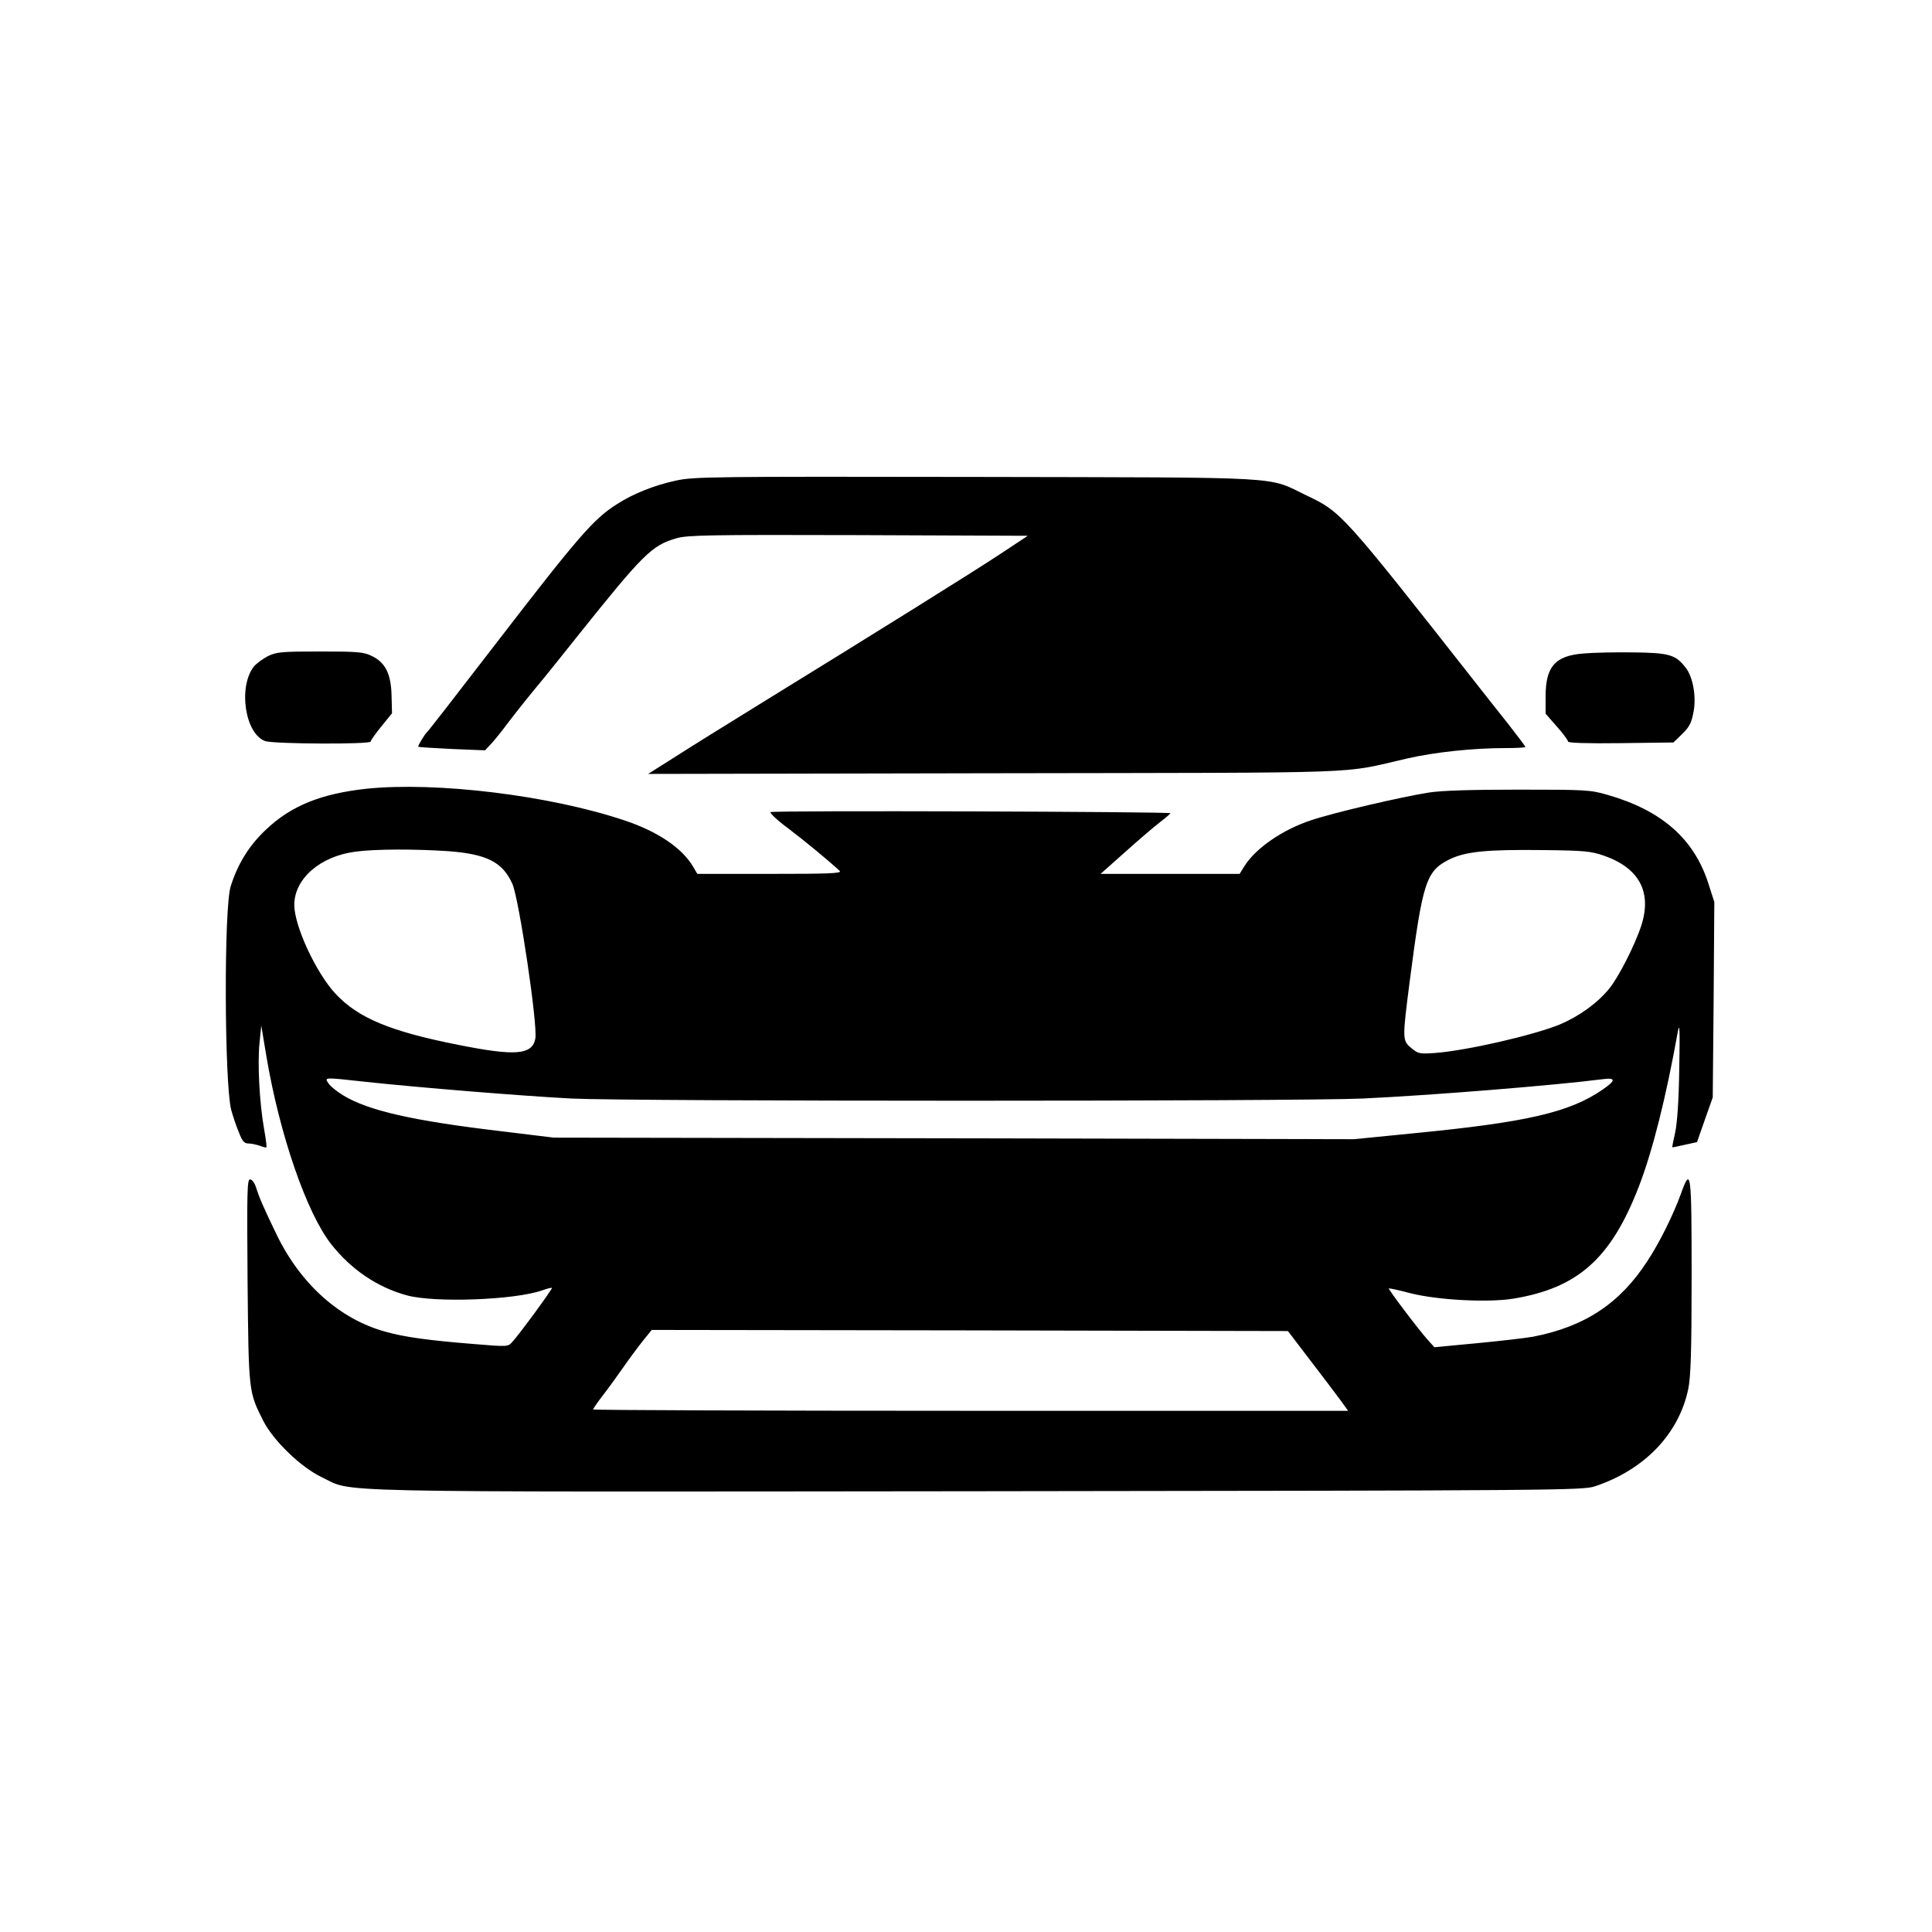
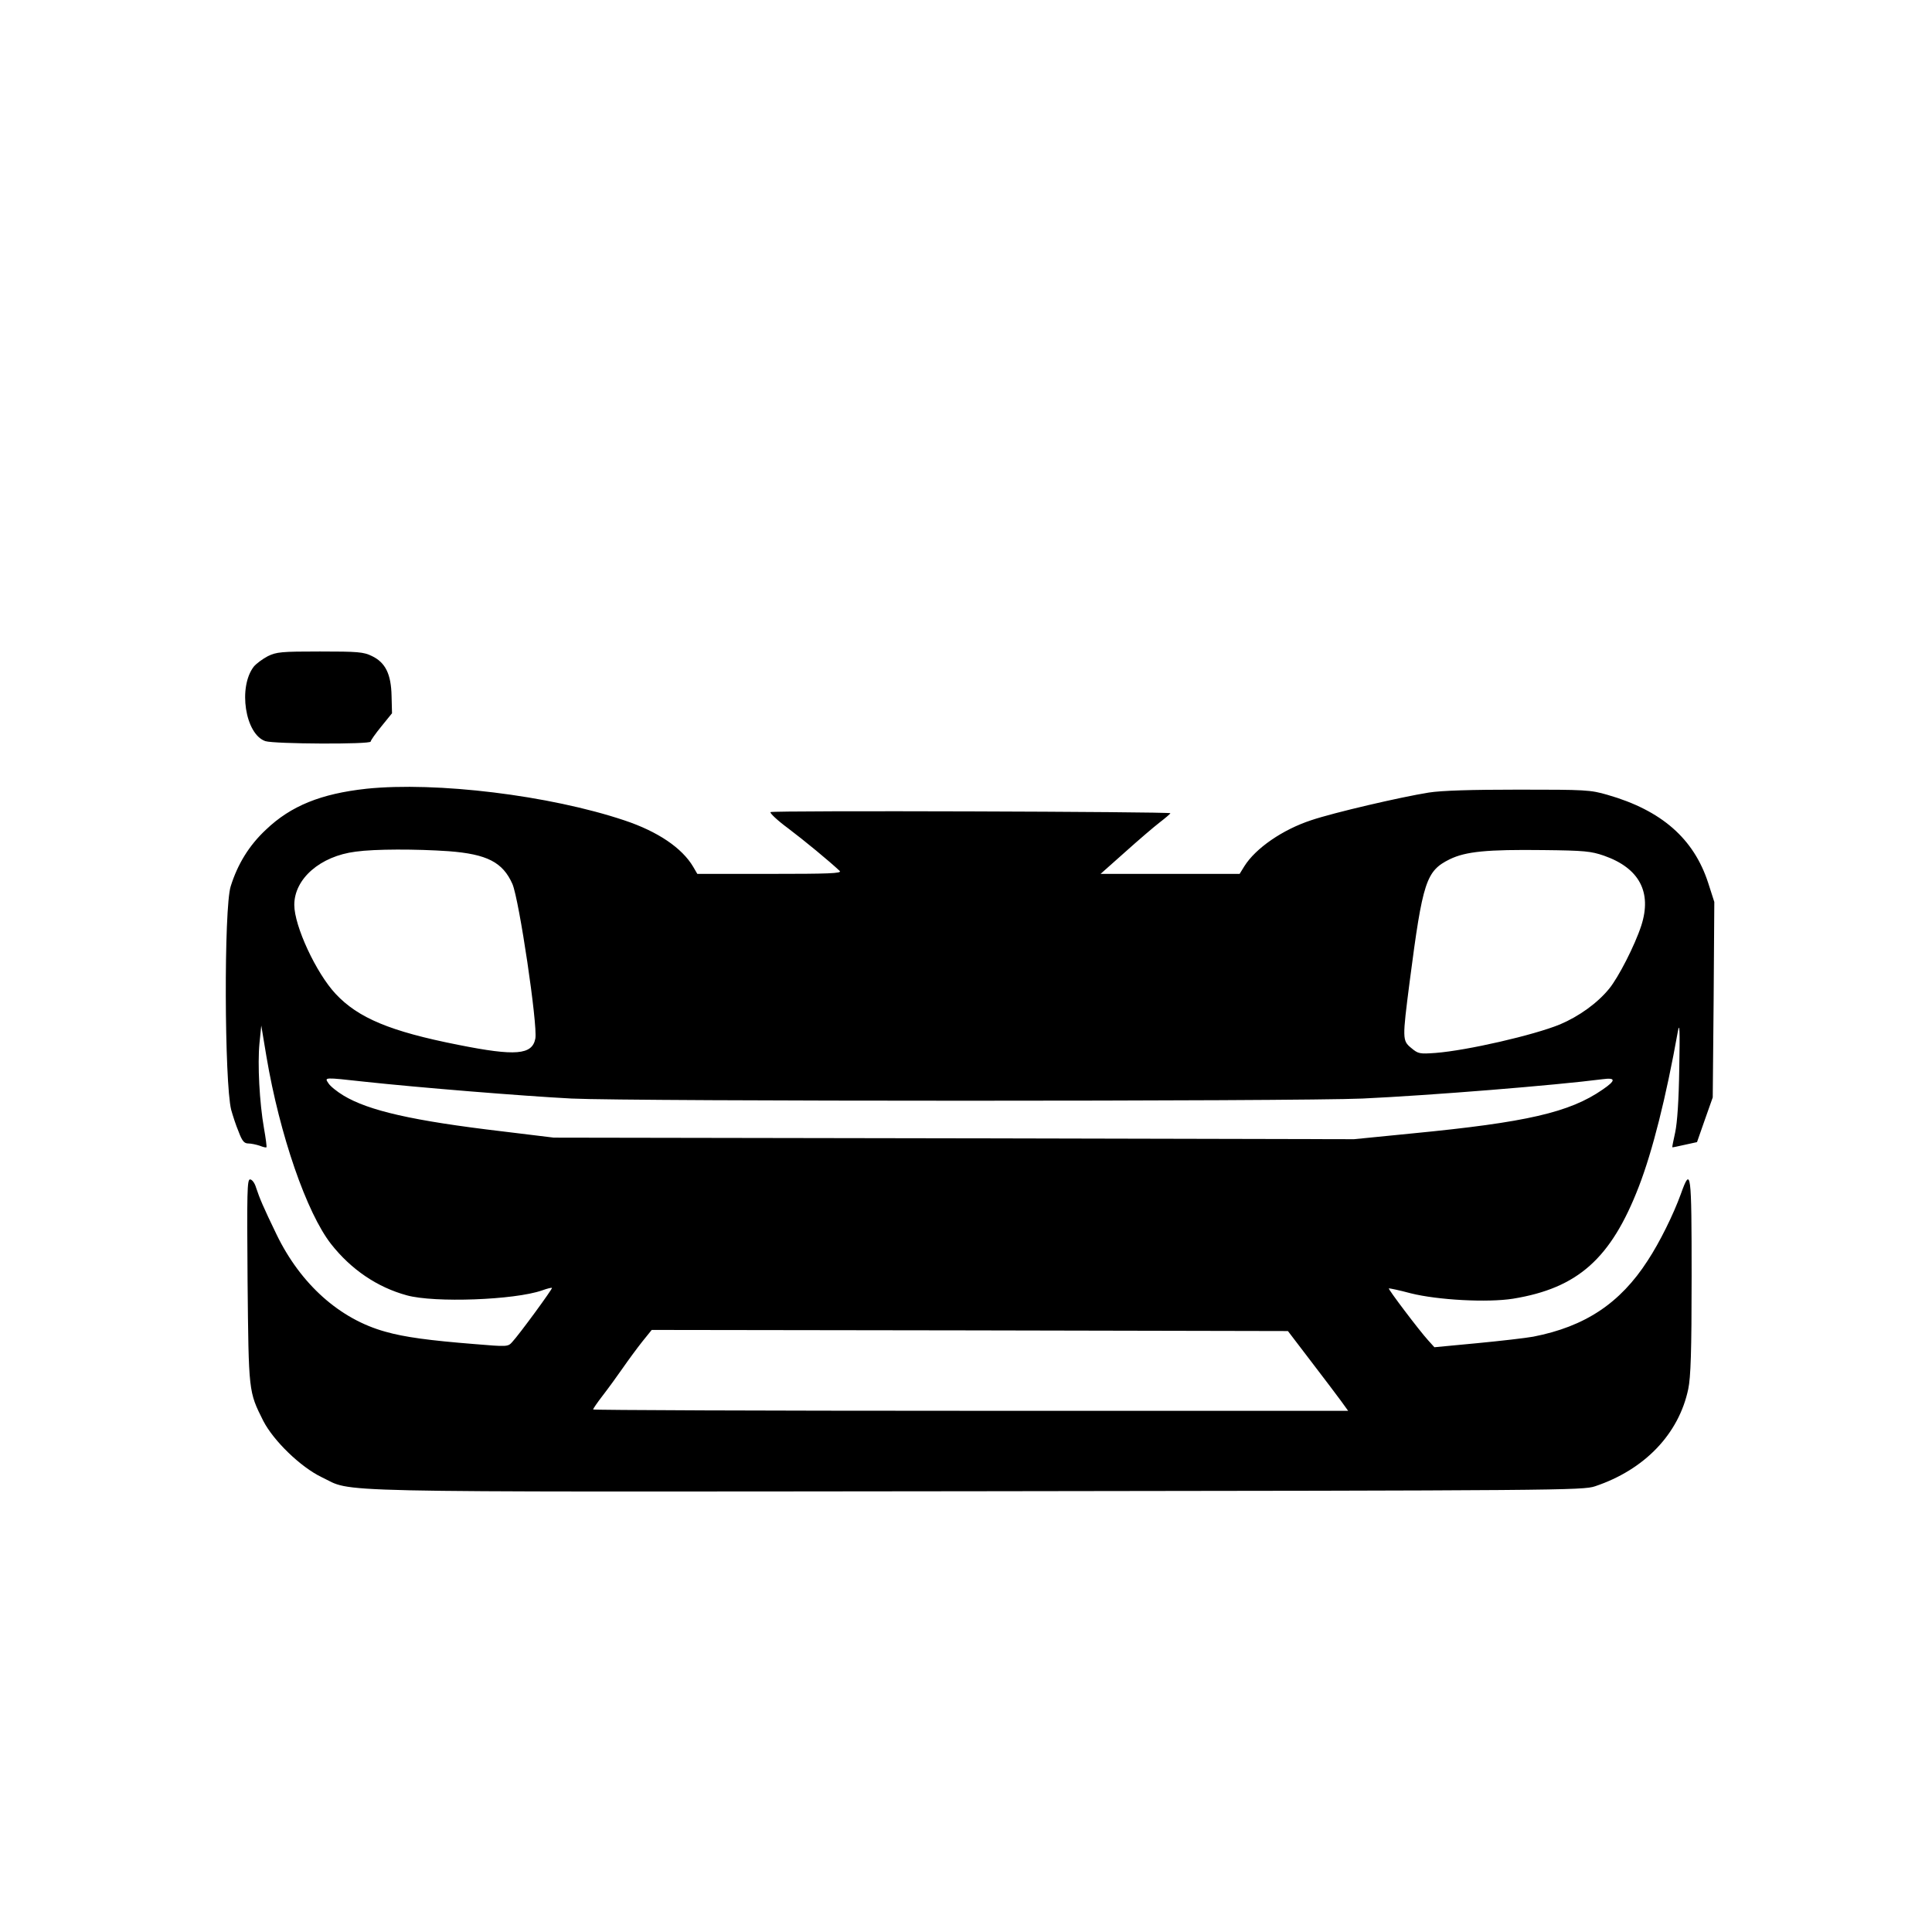
<svg xmlns="http://www.w3.org/2000/svg" version="1.0" width="860pt" height="860pt" viewBox="0 0 860 860" preserveAspectRatio="xMidYMid meet">
  <g transform="translate(0,860) scale(0.1,-0.1)" fill="#000000" stroke="none">
-     <path d="M3010 6461 c-97 -21 -191 -58 -265 -106 -103 -65 -172 -145 -540 -623 -201 -261 -299 -387 -305 -392 -10 -9 -42 -62 -38 -64 2 -2 69 -6 150 -10 l147 -6 30 32 c16 18 47 56 68 85 21 28 76 98 123 155 47 56 133 164 192 238 292 365 329 402 439 434 48 14 144 16 809 14 l755 -3 -130 -86 c-120 -79 -543 -343 -1045 -652 -223 -138 -277 -171 -420 -262 l-95 -60 1545 3 c1712 3 1527 -4 1835 66 123 28 293 46 433 46 50 0 92 2 92 5 0 3 -35 49 -77 103 -42 53 -100 126 -128 162 -610 776 -613 780 -768 854 -182 87 -62 80 -1472 83 -1174 2 -1255 1 -1335 -16z" />
    <path d="M1192 5679 c-23 -12 -51 -33 -62 -46 -71 -91 -39 -301 51 -332 39 -13 469 -15 469 -2 0 5 21 35 48 68 l47 58 -2 77 c-2 97 -27 149 -88 178 -37 18 -62 20 -231 20 -172 0 -193 -2 -232 -21z" />
-     <path d="M7048 5691 c-126 -10 -168 -58 -168 -192 l0 -76 50 -57 c28 -31 50 -62 50 -67 0 -6 84 -9 234 -7 l235 3 31 30 c40 38 49 54 59 109 12 66 -3 151 -34 192 -46 60 -73 68 -235 70 -80 1 -180 -1 -222 -5z" />
    <path d="M1631 5089 c-202 -22 -336 -76 -447 -182 -75 -70 -126 -153 -157 -252 -31 -96 -28 -875 2 -995 7 -25 21 -69 33 -97 16 -43 25 -53 44 -53 12 0 35 -5 50 -10 15 -6 28 -9 30 -7 2 2 -3 40 -11 85 -20 114 -29 285 -20 378 l8 79 23 -138 c59 -349 179 -696 288 -835 89 -113 205 -192 337 -228 123 -34 479 -21 602 22 22 8 42 13 44 11 3 -4 -146 -208 -178 -242 -18 -20 -23 -20 -166 -8 -201 16 -313 31 -397 55 -204 56 -378 212 -485 433 -60 124 -75 160 -91 208 -6 21 -18 37 -27 37 -13 0 -14 -55 -11 -452 5 -497 4 -491 70 -623 46 -89 166 -205 259 -250 149 -70 -71 -66 2916 -63 2601 3 2700 4 2753 22 221 74 373 233 415 433 11 53 15 163 15 501 0 469 -3 493 -48 367 -33 -91 -94 -215 -148 -297 -122 -189 -278 -293 -509 -338 -33 -6 -145 -19 -250 -29 l-190 -18 -28 31 c-40 44 -179 228 -175 231 2 1 46 -8 98 -22 120 -30 341 -42 455 -24 288 47 436 178 560 499 61 158 121 396 174 692 8 42 9 1 6 -165 -2 -144 -9 -242 -18 -285 -8 -36 -14 -66 -13 -67 0 -1 25 4 55 11 l55 12 35 100 35 99 4 435 3 435 -27 84 c-64 198 -208 324 -449 393 -76 22 -96 23 -395 23 -212 0 -343 -4 -400 -13 -125 -20 -422 -89 -523 -123 -128 -42 -248 -125 -298 -205 l-21 -34 -309 0 -310 0 108 96 c59 53 129 113 155 133 26 20 47 38 48 41 0 7 -1768 13 -1780 5 -5 -3 29 -36 78 -72 74 -56 182 -145 230 -190 11 -11 -51 -13 -310 -13 l-324 0 -18 31 c-50 85 -159 158 -306 207 -334 112 -838 173 -1149 141z m366 -278 c171 -13 241 -49 284 -146 30 -70 113 -628 102 -688 -14 -73 -88 -79 -343 -28 -304 60 -446 120 -546 227 -87 93 -184 302 -184 396 0 116 115 217 273 237 86 12 269 12 414 2z m5143 -20 c157 -55 214 -162 166 -311 -29 -89 -102 -231 -143 -281 -52 -64 -134 -123 -219 -159 -117 -48 -413 -116 -554 -127 -71 -5 -77 -4 -108 22 -40 33 -40 39 -7 296 58 446 73 492 178 544 72 35 167 44 417 41 183 -2 212 -5 270 -25z m-5518 -1006 c240 -26 709 -64 922 -75 267 -13 3234 -13 3521 0 303 14 859 59 1068 86 60 8 61 -5 1 -46 -147 -102 -340 -146 -845 -195 l-262 -26 -1781 4 -1781 3 -230 28 c-398 47 -595 92 -707 160 -28 17 -58 41 -66 54 -18 27 -22 27 160 7z m4214 -1245 c57 -74 117 -154 134 -177 l31 -43 -1680 0 c-925 0 -1681 3 -1681 6 0 3 19 31 43 62 24 31 64 86 89 122 25 36 64 89 87 118 l42 52 1416 -2 1416 -3 103 -135z" />
  </g>
</svg>